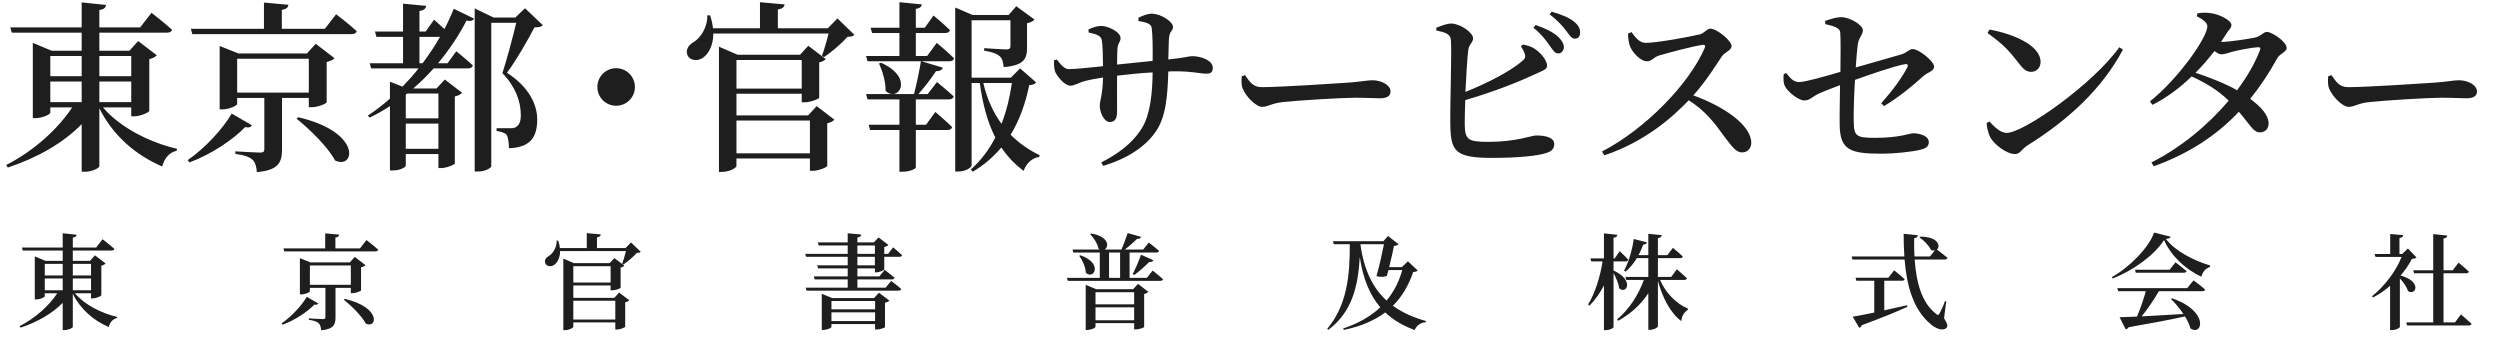
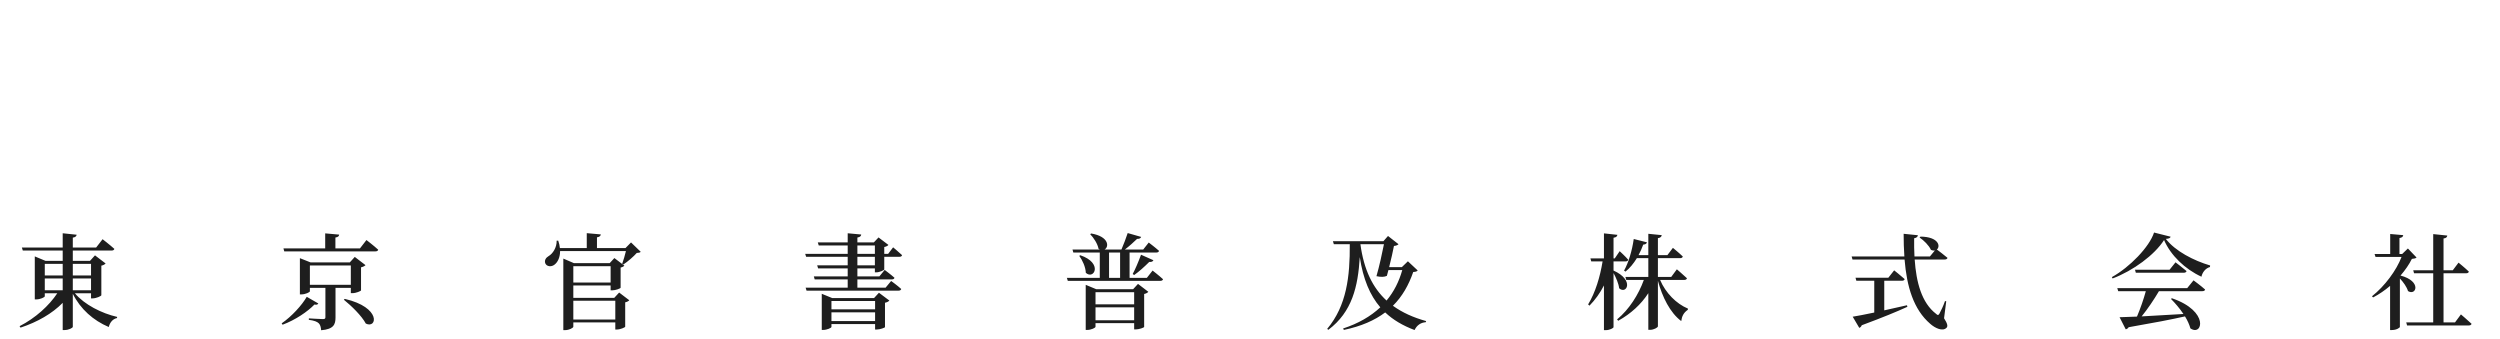
<svg xmlns="http://www.w3.org/2000/svg" width="288" height="39" viewBox="0 0 288 39" fill="none">
-   <path d="M5.796 9.39V11.763H9.408V9.39H5.796ZM9.408 6.45H5.796V8.781H9.408V6.45ZM15.12 6.45H11.445V8.781H15.12V6.45ZM11.445 11.763H15.12V9.39H11.445V11.763ZM15.12 12.372H11.865C13.776 14.661 17.262 16.425 20.391 17.139L20.349 17.37C19.551 17.538 18.942 18.189 18.69 19.176C15.582 17.853 12.999 15.585 11.445 12.477V19.134C11.445 19.365 10.584 19.785 9.828 19.785H9.408V14.304C7.287 16.467 4.326 18.168 0.903 19.302L0.714 19.008C3.927 17.37 6.678 14.85 8.316 12.372H5.796V12.981C5.796 13.17 4.893 13.611 4.074 13.611H3.78V4.938L5.943 5.841H9.408V3.762H1.365L1.176 3.153H9.408V0.276L12.222 0.57C12.159 0.864 12.012 1.074 11.445 1.158V3.153H16.149L17.451 1.473C17.451 1.473 18.942 2.628 19.824 3.426C19.761 3.657 19.551 3.762 19.257 3.762H11.445V5.841H14.91L15.918 4.728L18.06 6.366C17.913 6.534 17.619 6.723 17.199 6.807V12.771C17.178 12.939 16.17 13.401 15.456 13.401H15.12V12.372ZM26.691 13.086L29.022 14.43C28.896 14.64 28.707 14.745 28.245 14.64C26.838 16.089 24.402 17.748 21.819 18.714L21.63 18.441C23.667 17.034 25.725 14.766 26.691 13.086ZM27.321 10.671H35.574V6.765H27.321V10.671ZM35.574 11.28H32.487V17.244C32.487 18.672 32.109 19.617 29.589 19.827C29.547 19.218 29.421 18.735 29.106 18.42C28.77 18.105 28.224 17.874 27.111 17.727V17.433C27.111 17.433 29.463 17.58 29.946 17.58C30.345 17.58 30.45 17.454 30.45 17.202V11.28H27.321V11.973C27.321 12.162 26.418 12.603 25.578 12.603H25.305V5.295L27.468 6.156H35.364L36.372 5.043L38.535 6.702C38.388 6.87 38.073 7.038 37.632 7.143V11.784C37.611 11.931 36.624 12.351 35.91 12.351H35.574V11.28ZM34.167 13.674L34.356 13.506C41.79 15.228 40.866 19.596 38.598 18.483C37.758 16.908 35.7 14.913 34.167 13.674ZM37.422 3.321L38.724 1.641C38.724 1.641 40.215 2.775 41.097 3.594C41.034 3.825 40.824 3.93 40.509 3.93H22.155L21.987 3.321H30.408V0.297L33.222 0.549C33.201 0.843 33.012 1.053 32.466 1.137V3.321H37.422ZM48.321 7.29H48.678C49.434 6.282 50.106 5.274 50.694 4.245H48.321V7.29ZM50.505 10.776H46.914L46.746 10.902V13.632H50.505V10.776ZM46.746 17.139H50.505V14.241H46.746V17.139ZM49.035 3.636L50.001 2.271C50.001 2.271 50.61 2.796 51.198 3.342C51.618 2.544 51.975 1.767 52.269 1.011L54.621 2.145C54.474 2.376 54.264 2.481 53.739 2.376C52.92 3.972 51.828 5.652 50.463 7.29H51.555L52.563 5.904C52.563 5.904 53.76 6.87 54.474 7.542C54.411 7.773 54.201 7.878 53.907 7.878H49.959C49.245 8.676 48.468 9.453 47.607 10.188H50.295L51.24 9.159L53.235 10.692C53.109 10.839 52.794 11.028 52.395 11.112V18.84C52.374 18.966 51.45 19.365 50.799 19.365H50.505V17.748H46.746V19.071C46.746 19.239 46.158 19.638 45.234 19.638H44.919V12.225C44.184 12.708 43.407 13.149 42.588 13.548L42.378 13.317C43.26 12.729 44.121 12.078 44.919 11.364V9.411L46.368 9.978C47.019 9.306 47.649 8.613 48.216 7.878H42.756L42.588 7.29H46.431V4.245H43.365L43.197 3.636H46.431V0.423L49.098 0.675C49.056 0.969 48.867 1.179 48.321 1.263V3.636H49.035ZM60.48 0.948L62.538 2.901C62.37 3.09 62.076 3.153 61.572 3.153C60.837 4.56 59.451 6.996 58.401 8.382C60.921 9.999 61.887 12.036 61.887 13.758C61.887 15.858 61.047 16.992 58.632 17.076C58.632 16.488 58.527 15.774 58.359 15.522C58.17 15.312 57.729 15.165 57.204 15.081V14.766H58.905C59.136 14.766 59.262 14.745 59.43 14.64C59.787 14.43 59.997 14.031 59.997 13.275C59.997 11.7 59.409 10.02 57.876 8.424C58.338 7.017 59.052 4.392 59.472 2.628H56.595V19.155C56.595 19.302 55.986 19.764 55.02 19.764H54.684V0.969L56.868 2.019H59.367L60.48 0.948ZM73.143 10.02C73.143 11.217 72.177 12.183 70.98 12.183C69.783 12.183 68.817 11.217 68.817 10.02C68.817 8.823 69.783 7.857 70.98 7.857C72.177 7.857 73.143 8.823 73.143 10.02ZM84.84 17.664H93.303V13.884H84.84V17.664ZM92.358 6.912H84.84V10.209H92.358V6.912ZM93.093 13.296L94.08 12.225L96.117 13.779C95.991 13.947 95.697 14.115 95.298 14.199V19.113C95.277 19.26 94.311 19.68 93.618 19.68H93.303V18.252H84.84V19.113C84.84 19.344 84.021 19.806 83.139 19.806H82.824V5.379L84.966 6.303H92.169L93.114 5.274L95.13 6.807C95.004 6.954 94.731 7.122 94.374 7.185V11.259C94.353 11.406 93.345 11.784 92.694 11.784H92.358V10.797H84.84V13.296H93.093ZM96.474 2.124L98.427 4.014C98.28 4.182 98.049 4.224 97.629 4.245C96.978 4.98 95.823 5.988 94.92 6.576L94.689 6.429C94.941 5.736 95.256 4.686 95.445 3.867H82.173C82.173 5.232 81.627 6.198 80.997 6.639C80.409 7.08 79.485 7.017 79.191 6.345C78.96 5.736 79.317 5.19 79.863 4.875C80.682 4.413 81.522 3.153 81.48 1.767H81.795C81.984 2.292 82.089 2.796 82.131 3.258H87.549V0.255L90.384 0.507C90.342 0.801 90.153 1.011 89.607 1.095V3.258H95.361L96.474 2.124ZM106.806 6.45L107.919 4.938C107.919 4.938 109.179 5.988 109.914 6.723C109.851 6.954 109.641 7.059 109.368 7.059H106.155L108.612 7.794C108.528 8.046 108.276 8.214 107.835 8.193C107.331 8.949 106.575 9.978 105.798 10.839H106.869L107.94 9.453C107.94 9.453 109.158 10.44 109.872 11.112C109.809 11.343 109.599 11.448 109.326 11.448H105.504V14.367H106.68L107.751 12.897C107.751 12.897 108.969 13.926 109.683 14.64C109.62 14.871 109.431 14.976 109.137 14.976H105.504V19.281C105.504 19.407 104.916 19.785 103.929 19.785H103.614V14.976H100.233L100.065 14.367H103.614V11.448H99.939L99.771 10.839H105.294C105.588 9.726 105.903 8.172 106.092 7.059H99.939L99.771 6.45H103.614V3.804H100.464L100.296 3.195H103.614V0.255L106.197 0.507C106.155 0.759 105.987 0.948 105.504 1.032V3.195H106.533L107.541 1.788C107.541 1.788 108.738 2.775 109.431 3.468C109.389 3.699 109.158 3.804 108.864 3.804H105.504V6.45H106.806ZM101.262 7.311L101.493 7.227C105.399 8.97 103.467 11.868 102.018 10.461C102.039 9.39 101.64 8.13 101.262 7.311ZM116.571 9.558H113.274C113.715 11.427 114.429 12.981 115.374 14.262C115.962 12.771 116.34 11.154 116.571 9.558ZM117.516 7.878L119.364 9.495C119.217 9.684 119.028 9.768 118.566 9.81C118.167 11.763 117.516 13.737 116.424 15.522C117.39 16.488 118.524 17.286 119.763 17.874L119.721 18.084C118.902 18.189 118.272 18.777 117.915 19.68C116.907 18.924 116.067 18.042 115.353 16.992C114.471 18.042 113.4 18.987 112.056 19.785L111.846 19.512C113.022 18.483 113.946 17.223 114.66 15.837C113.799 14.157 113.211 12.099 112.875 9.558H111.93V19.05C111.93 19.302 111.237 19.764 110.355 19.764H110.04V0.864L112.035 1.725H116.193L117.075 0.717L119.175 2.25C119.049 2.418 118.713 2.607 118.314 2.67V5.484C118.314 6.744 117.999 7.542 115.626 7.731C115.563 7.185 115.479 6.765 115.185 6.492C114.87 6.219 114.366 5.988 113.379 5.841V5.547C113.379 5.547 115.437 5.694 115.941 5.694C116.298 5.694 116.403 5.568 116.403 5.295V2.334H111.93V8.949H116.445L117.516 7.878ZM131.145 2.418V2.04C131.67 1.788 132.216 1.578 132.678 1.578C133.749 1.578 135.135 2.502 135.135 3.111C135.135 3.594 134.715 3.489 134.652 4.539C134.631 5.274 134.61 6.114 134.589 6.849C136.668 6.639 136.899 6.471 137.34 6.471C138.411 6.471 139.713 6.975 139.713 7.815C139.713 8.361 139.44 8.487 138.957 8.487C138.306 8.487 137.34 8.214 135.45 8.214C135.177 8.214 134.883 8.214 134.589 8.235C134.505 11.007 134.337 13.506 133.098 15.228C131.901 16.95 129.801 18.294 127.092 19.113L126.861 18.714C128.541 17.853 130.389 16.656 131.565 14.724C132.489 13.233 132.762 10.776 132.783 8.34C131.376 8.424 129.864 8.571 128.688 8.718C128.667 10.419 128.688 12.015 128.688 12.834C128.688 13.674 128.436 14.052 127.848 14.052C127.176 14.052 126.693 12.939 126.693 12.204C126.693 11.595 127.029 10.965 127.071 8.928C126.126 9.075 125.349 9.222 124.782 9.39C124.236 9.558 123.753 9.873 123.312 9.873C122.619 9.873 121.779 8.76 121.569 8.298C121.443 8.004 121.401 7.416 121.422 6.954L121.737 6.849C122.241 7.479 122.598 7.962 123.165 7.962C123.921 7.962 125.811 7.752 127.071 7.626C127.05 6.429 127.029 5.106 126.924 4.602C126.819 4.119 126.357 3.951 125.412 3.741L125.391 3.384C125.853 3.174 126.399 2.985 126.84 2.985C127.617 2.985 129.087 3.657 129.087 4.392C129.087 4.854 128.793 4.875 128.73 5.61C128.709 5.988 128.688 6.723 128.688 7.437C129.927 7.311 131.502 7.143 132.783 7.017C132.804 5.337 132.783 4.119 132.678 3.237C132.615 2.733 132.111 2.586 131.145 2.418ZM143.052 8.781L143.43 8.655C143.976 9.432 144.333 10.041 145.362 10.041C147.441 10.041 154.203 9.6 155.358 9.516C156.765 9.411 157.563 9.243 158.088 9.243C159.138 9.243 160.188 9.789 160.188 10.545C160.188 11.049 159.789 11.322 158.991 11.322C158.193 11.322 157.458 11.259 156.051 11.259C154.581 11.259 149.373 11.574 147.777 11.763C146.391 11.91 146.118 12.309 145.404 12.309C144.669 12.309 143.514 11.091 143.157 10.209C142.989 9.768 143.01 9.243 143.052 8.781ZM175.203 5.358L175.455 5.127C176.043 5.253 176.463 5.379 176.904 5.694C177.681 6.24 178.227 7.08 178.227 7.563C178.227 8.046 177.639 8.151 176.841 8.55C175.14 9.348 172.263 10.524 168.798 11.532C168.756 12.687 168.735 13.695 168.735 14.262C168.756 16.131 169.113 16.341 171.507 16.341C174.678 16.341 176.421 15.606 176.967 15.606C178.269 15.606 179.046 15.921 179.046 16.593C179.046 17.202 178.668 17.454 178.143 17.622C177.156 17.958 174.888 18.189 171.885 18.189C167.664 18.189 167.118 17.454 167.076 14.367C167.034 11.826 167.286 5.232 167.118 4.434C166.992 3.909 166.467 3.72 165.459 3.51V3.195C165.963 3.006 166.677 2.691 167.223 2.712C168.294 2.754 169.701 3.783 169.701 4.413C169.701 4.896 169.26 5.043 169.155 5.694C169.029 6.639 168.903 8.676 168.819 10.587C171.465 9.537 174.069 8.151 175.35 7.038C175.686 6.765 175.77 6.576 175.644 6.177C175.539 5.841 175.35 5.547 175.203 5.358ZM176.652 3.195L176.904 2.88C178.017 3.258 178.92 3.699 179.508 4.245C179.97 4.707 180.159 5.064 180.159 5.463C180.138 5.862 179.844 6.177 179.466 6.156C179.109 6.135 178.878 5.757 178.521 5.253C178.122 4.686 177.597 3.951 176.652 3.195ZM178.521 1.662L178.752 1.347C179.886 1.662 180.768 2.04 181.314 2.481C181.86 2.922 182.049 3.321 182.028 3.804C182.028 4.203 181.797 4.455 181.419 4.455C181.041 4.455 180.81 4.056 180.39 3.51C179.991 3.006 179.55 2.439 178.521 1.662ZM187.551 3.867L187.95 3.699C188.37 4.266 188.853 4.938 189.567 4.938C190.89 4.938 194.775 4.224 195.846 3.951C196.329 3.825 196.644 3.3 197.022 3.3C197.799 3.3 199.479 4.707 199.479 5.295C199.479 5.799 198.639 6.072 198.387 6.45C197.673 7.521 196.497 9.411 195.069 10.986C198.492 12.225 201.747 14.367 201.747 16.467C201.747 17.013 201.369 17.559 200.697 17.559C199.983 17.559 199.542 16.908 198.66 15.753C197.526 14.178 196.476 12.771 194.544 11.553C192.612 13.569 189.462 16.341 184.821 17.895L184.548 17.454C189.504 14.892 194.586 9.705 196.392 5.505C196.497 5.211 196.371 5.148 196.14 5.169C195.027 5.316 192.234 6.072 191.142 6.387C190.47 6.597 190.302 7.059 189.735 7.059C188.937 7.059 188.013 5.967 187.761 5.295C187.635 4.938 187.551 4.434 187.551 3.867ZM217.035 12.225L216.72 11.889C217.98 10.482 219.114 8.949 219.723 7.752C219.87 7.5 219.744 7.332 219.45 7.395C218.379 7.563 215.502 8.55 213.696 9.201C213.591 10.881 213.528 12.708 213.549 13.947C213.57 15.711 213.843 15.879 216.048 15.879C218.799 15.879 220.017 15.354 220.374 15.354C221.151 15.354 222.201 15.648 222.201 16.383C222.201 16.929 221.739 17.139 221.172 17.265C220.206 17.496 218.169 17.706 216.867 17.706C213.255 17.706 211.974 17.37 211.932 14.43C211.911 13.17 211.953 11.238 211.974 9.81C211.134 10.125 210.189 10.482 209.496 10.797C208.677 11.196 208.509 11.574 207.837 11.574C207.207 11.574 205.905 10.566 205.611 9.894C205.422 9.495 205.443 9.012 205.485 8.529L205.779 8.424C206.22 8.97 206.598 9.453 207.249 9.453C207.984 9.453 210.525 8.718 212.016 8.277C212.037 6.576 212.058 4.518 211.995 3.72C211.932 3.216 211.323 3.027 210.273 2.775L210.252 2.418C210.987 2.145 211.617 1.977 212.1 1.977C213.108 1.977 214.599 2.88 214.599 3.468C214.599 4.035 214.158 4.287 214.032 5.022C213.948 5.568 213.864 6.576 213.78 7.773C215.544 7.269 217.959 6.576 219.051 6.261C219.702 6.072 219.933 5.652 220.332 5.652C221.067 5.652 222.81 7.059 222.81 7.689C222.81 8.193 221.97 8.382 221.55 8.781C220.395 9.831 218.82 11.154 217.035 12.225ZM228.963 3.804L229.194 3.405C231.861 3.888 235.074 5.19 235.074 7.143C235.074 7.773 234.633 8.277 233.982 8.277C233.436 8.277 233.079 7.962 232.533 7.248C231.525 5.946 230.895 5.19 228.963 3.804ZM231.168 15.312C233.142 15.312 241.143 9.663 244.146 5.442L244.566 5.715C242.13 10.272 238.266 13.821 233.52 16.782C232.953 17.139 232.701 17.748 232.155 17.748C231.105 17.748 229.74 16.614 229.299 15.858C229.068 15.438 228.879 14.682 228.858 14.178L229.173 13.989C229.719 14.577 230.433 15.312 231.168 15.312ZM260.336 5.799C260.462 5.526 260.336 5.421 260.105 5.442C259.475 5.463 257.711 5.799 257.06 5.988C256.619 6.114 256.241 6.261 255.884 6.261C255.674 6.261 255.401 6.093 255.107 5.883C254.456 6.723 253.721 7.584 252.923 8.382C254.435 8.886 256.283 9.579 257.711 10.398C258.887 8.823 259.79 7.248 260.336 5.799ZM253.07 1.872L253.154 1.536C253.553 1.473 253.952 1.431 254.519 1.494C255.695 1.599 257.06 2.376 257.06 2.859C257.06 3.258 256.766 3.405 256.43 3.951C256.241 4.245 256.052 4.539 255.863 4.833C256.745 4.833 259.349 4.455 259.916 4.287C260.483 4.14 260.735 3.678 261.155 3.678C261.722 3.678 263.423 4.791 263.423 5.526C263.423 5.988 262.604 6.198 262.331 6.723C261.407 8.403 260.378 9.957 259.223 11.385C260.399 12.246 261.302 13.212 261.344 14.157C261.365 14.808 260.966 15.228 260.378 15.249C259.601 15.27 259.286 14.472 257.921 12.876C255.401 15.543 252.251 17.664 248.114 19.155L247.841 18.714C251.306 16.971 254.414 14.346 256.745 11.595C255.506 10.377 254.099 9.558 252.482 8.802C251.138 10.104 249.605 11.259 247.967 12.078L247.673 11.679C250.886 9.138 254.288 4.329 254.288 3.027C254.288 2.628 253.784 2.229 253.07 1.872ZM268.211 8.781L268.589 8.655C269.135 9.432 269.492 10.041 270.521 10.041C272.6 10.041 279.362 9.6 280.517 9.516C281.924 9.411 282.722 9.243 283.247 9.243C284.297 9.243 285.347 9.789 285.347 10.545C285.347 11.049 284.948 11.322 284.15 11.322C283.352 11.322 282.617 11.259 281.21 11.259C279.74 11.259 274.532 11.574 272.936 11.763C271.55 11.91 271.277 12.309 270.563 12.309C269.828 12.309 268.673 11.091 268.316 10.209C268.148 9.768 268.169 9.243 268.211 8.781Z" fill="#1E1E1E" />
  <path d="M5.159 32.08V33.436H7.223V32.08H5.159ZM7.223 30.4H5.159V31.732H7.223V30.4ZM10.487 30.4H8.387V31.732H10.487V30.4ZM8.387 33.436H10.487V32.08H8.387V33.436ZM10.487 33.784H8.627C9.719 35.092 11.711 36.1 13.499 36.508L13.475 36.64C13.019 36.736 12.671 37.108 12.527 37.672C10.751 36.916 9.275 35.62 8.387 33.844V37.648C8.387 37.78 7.895 38.02 7.463 38.02H7.223V34.888C6.011 36.124 4.319 37.096 2.363 37.744L2.255 37.576C4.091 36.64 5.663 35.2 6.599 33.784H5.159V34.132C5.159 34.24 4.643 34.492 4.175 34.492H4.007V29.536L5.243 30.052H7.223V28.864H2.627L2.519 28.516H7.223V26.872L8.831 27.04C8.795 27.208 8.711 27.328 8.387 27.376V28.516H11.075L11.819 27.556C11.819 27.556 12.671 28.216 13.175 28.672C13.139 28.804 13.019 28.864 12.851 28.864H8.387V30.052H10.367L10.943 29.416L12.167 30.352C12.083 30.448 11.915 30.556 11.675 30.604V34.012C11.663 34.108 11.087 34.372 10.679 34.372H10.487V33.784ZM35.339 34.192L36.671 34.96C36.599 35.08 36.491 35.14 36.227 35.08C35.423 35.908 34.031 36.856 32.555 37.408L32.447 37.252C33.611 36.448 34.787 35.152 35.339 34.192ZM35.699 32.812H40.415V30.58H35.699V32.812ZM40.415 33.16H38.651V36.568C38.651 37.384 38.435 37.924 36.995 38.044C36.971 37.696 36.899 37.42 36.719 37.24C36.527 37.06 36.215 36.928 35.579 36.844V36.676C35.579 36.676 36.923 36.76 37.199 36.76C37.427 36.76 37.487 36.688 37.487 36.544V33.16H35.699V33.556C35.699 33.664 35.183 33.916 34.703 33.916H34.547V29.74L35.783 30.232H40.295L40.871 29.596L42.107 30.544C42.023 30.64 41.843 30.736 41.591 30.796V33.448C41.579 33.532 41.015 33.772 40.607 33.772H40.415V33.16ZM39.611 34.528L39.719 34.432C43.967 35.416 43.439 37.912 42.143 37.276C41.663 36.376 40.487 35.236 39.611 34.528ZM41.471 28.612L42.215 27.652C42.215 27.652 43.067 28.3 43.571 28.768C43.535 28.9 43.415 28.96 43.235 28.96H32.747L32.651 28.612H37.463V26.884L39.071 27.028C39.059 27.196 38.951 27.316 38.639 27.364V28.612H41.471ZM66.047 36.808H70.883V34.648H66.047V36.808ZM70.343 30.664H66.047V32.548H70.343V30.664ZM70.763 34.312L71.327 33.7L72.491 34.588C72.419 34.684 72.251 34.78 72.023 34.828V37.636C72.011 37.72 71.459 37.96 71.063 37.96H70.883V37.144H66.047V37.636C66.047 37.768 65.579 38.032 65.075 38.032H64.895V29.788L66.119 30.316H70.235L70.775 29.728L71.927 30.604C71.855 30.688 71.699 30.784 71.495 30.82V33.148C71.483 33.232 70.907 33.448 70.535 33.448H70.343V32.884H66.047V34.312H70.763ZM72.695 27.928L73.811 29.008C73.727 29.104 73.595 29.128 73.355 29.14C72.983 29.56 72.323 30.136 71.807 30.472L71.675 30.388C71.819 29.992 71.999 29.392 72.107 28.924H64.523C64.523 29.704 64.211 30.256 63.851 30.508C63.515 30.76 62.987 30.724 62.819 30.34C62.687 29.992 62.891 29.68 63.203 29.5C63.671 29.236 64.151 28.516 64.127 27.724H64.307C64.415 28.024 64.475 28.312 64.499 28.576H67.595V26.86L69.215 27.004C69.191 27.172 69.083 27.292 68.771 27.34V28.576H72.059L72.695 27.928ZM95.783 36.988H100.811V35.98H95.783V36.988ZM100.811 34.672H95.783V35.632H100.811V34.672ZM100.691 34.336L101.255 33.724L102.455 34.624C102.371 34.72 102.203 34.828 101.951 34.876V37.684C101.939 37.756 101.375 37.96 101.003 37.96H100.811V37.336H95.783V37.66C95.783 37.768 95.279 38.008 94.823 38.008H94.667V33.844L95.867 34.336H100.691ZM98.771 30.568H100.787V29.584H98.771V30.568ZM98.771 28.276V29.248H100.787V28.276H98.771ZM100.967 31.372H100.787V30.916H98.771V31.84H101.303L101.915 31.096C101.915 31.096 102.611 31.612 103.043 31.996C103.019 32.128 102.899 32.188 102.731 32.188H98.771V33.136H102.023L102.659 32.368C102.659 32.368 103.391 32.896 103.823 33.292C103.787 33.424 103.667 33.484 103.499 33.484H92.915L92.807 33.136H97.655V32.188H93.851L93.755 31.84H97.655V30.916H94.247L94.139 30.568H97.655V29.584H92.867L92.759 29.248H97.655V28.276H94.319L94.211 27.928H97.655V26.872L99.215 27.016C99.191 27.196 99.095 27.304 98.771 27.364V27.928H100.667L101.207 27.352L102.347 28.216C102.275 28.312 102.107 28.408 101.867 28.456V29.248H102.311L102.887 28.492C102.887 28.492 103.523 29.02 103.919 29.392C103.883 29.524 103.775 29.584 103.607 29.584H101.867V31.036C101.867 31.12 101.327 31.372 100.967 31.372ZM126.203 36.892H130.655V35.404H126.203V36.892ZM130.655 33.664H126.203V35.056H130.655V33.664ZM130.535 33.316L131.099 32.704L132.287 33.616C132.215 33.712 132.035 33.82 131.807 33.868V37.66C131.795 37.744 131.219 37.948 130.847 37.948H130.655V37.228H126.203V37.648C126.203 37.756 125.723 38.008 125.243 38.008H125.075V32.812L126.287 33.316H130.535ZM127.763 29.092V32.008H129.035V29.092H127.763ZM132.119 32.008L132.779 31.168C132.779 31.168 133.523 31.744 133.979 32.164C133.955 32.296 133.823 32.356 133.655 32.356H123.011L122.903 32.008H126.695V29.092H123.647L123.551 28.744H126.695C126.647 28.72 126.599 28.696 126.551 28.66C126.443 28.072 125.987 27.388 125.591 26.98L125.699 26.896C127.763 27.244 127.787 28.444 127.247 28.744H129.191C129.431 28.192 129.731 27.4 129.911 26.848L131.459 27.292C131.411 27.436 131.267 27.532 130.991 27.52C130.619 27.88 130.091 28.36 129.587 28.744H131.699L132.335 27.94C132.335 27.94 133.067 28.492 133.523 28.9C133.487 29.032 133.367 29.092 133.199 29.092H130.127V32.008H132.119ZM124.331 29.476L124.451 29.404C127.103 30.304 126.035 32.272 125.087 31.432C125.063 30.772 124.703 29.98 124.331 29.476ZM130.655 31.684L130.487 31.564C130.775 31.036 131.147 30.16 131.447 29.344L132.875 29.98C132.815 30.112 132.659 30.208 132.395 30.172C131.843 30.724 131.207 31.3 130.655 31.684ZM159.431 28.132H156.719C157.115 31.072 158.135 33.16 159.731 34.624C160.583 33.604 161.171 32.428 161.543 31.108H159.947C159.887 31.348 159.827 31.576 159.767 31.78C159.479 31.912 159.107 31.936 158.567 31.816C158.903 30.664 159.227 29.152 159.431 28.132ZM162.191 30.1L163.319 31.156C163.223 31.276 163.091 31.312 162.803 31.336C162.287 32.824 161.555 34.144 160.463 35.224C161.543 36.004 162.815 36.58 164.291 36.988L164.243 37.12C163.667 37.156 163.211 37.48 162.959 38.02C161.615 37.516 160.487 36.856 159.575 35.992C158.363 36.904 156.815 37.588 154.811 38.008L154.727 37.84C156.491 37.264 157.907 36.436 159.011 35.404C157.811 34.012 157.031 32.14 156.647 29.62C156.443 33.004 155.771 35.932 153.023 37.996L152.891 37.888C155.135 35.212 155.519 31.852 155.495 28.132H153.659L153.551 27.784H159.371L159.899 27.184L161.111 28.132C161.027 28.228 160.835 28.312 160.583 28.336C160.463 28.936 160.259 29.896 160.031 30.772H161.495L162.191 30.1ZM185.879 30.112V31.168C188.339 32.272 187.367 33.976 186.527 33.208C186.467 32.668 186.167 31.984 185.879 31.456V37.684C185.879 37.804 185.411 38.032 185.003 38.032H184.775V32.884C184.331 33.748 183.779 34.528 183.107 35.212L182.951 35.068C183.791 33.7 184.331 31.876 184.619 30.112H183.311L183.215 29.764H184.775V26.884L186.323 27.052C186.287 27.232 186.203 27.34 185.879 27.388V29.764H186.023L186.587 28.936C186.587 28.936 187.223 29.512 187.571 29.92C187.547 30.052 187.427 30.112 187.271 30.112H185.879ZM194.015 32.248H191.243C191.879 33.748 193.115 34.996 194.447 35.548L194.435 35.692C193.955 36.016 193.751 36.436 193.679 36.988C192.395 36.028 191.495 34.216 190.991 32.344V37.588C190.991 37.732 190.511 37.996 190.103 37.996H189.887V33.772C189.059 35.056 187.883 36.136 186.419 36.952L186.287 36.796C187.691 35.632 188.759 33.94 189.371 32.248H187.343L187.247 31.9H189.887V29.74H188.567C188.183 30.364 187.751 30.892 187.259 31.288L187.091 31.18C187.595 30.268 188.015 28.9 188.207 27.532L189.731 27.916C189.695 28.06 189.551 28.168 189.299 28.18C189.143 28.612 188.963 29.02 188.759 29.392H189.887V26.932L191.435 27.088C191.399 27.256 191.315 27.388 190.991 27.436V29.392H192.083L192.719 28.552C192.719 28.552 193.439 29.14 193.859 29.548C193.823 29.68 193.715 29.74 193.547 29.74H190.991V31.9H192.527L193.175 31.024C193.175 31.024 193.895 31.636 194.339 32.056C194.303 32.188 194.183 32.248 194.015 32.248ZM217.067 32.344V35.752C217.895 35.572 218.783 35.368 219.683 35.164L219.731 35.344C218.555 35.884 216.899 36.568 214.475 37.468C214.415 37.624 214.307 37.732 214.187 37.768L213.431 36.484C213.959 36.4 214.835 36.232 215.915 36.004V32.344H213.851L213.755 31.996H217.535L218.207 31.144C218.207 31.144 218.951 31.732 219.419 32.152C219.383 32.284 219.263 32.344 219.095 32.344H217.067ZM224.207 34.708L223.955 36.664C224.351 37.276 224.411 37.588 224.243 37.756C223.799 38.224 222.911 37.792 222.371 37.312C220.427 35.644 219.659 33.004 219.407 29.896H213.407L213.311 29.548H219.383C219.323 28.708 219.299 27.832 219.299 26.932L220.943 27.1C220.919 27.256 220.811 27.4 220.511 27.448C220.499 28.156 220.511 28.852 220.547 29.548H222.323L222.899 28.852C222.767 28.876 222.611 28.864 222.443 28.78C222.215 28.276 221.615 27.676 221.135 27.364L221.243 27.256C223.331 27.28 223.571 28.372 223.127 28.744C223.355 28.912 223.955 29.368 224.351 29.704C224.327 29.836 224.195 29.896 224.015 29.896H220.571C220.751 32.524 221.375 34.888 223.043 36.16C223.223 36.34 223.307 36.328 223.427 36.124C223.595 35.812 223.895 35.188 224.063 34.684L224.207 34.708ZM251.963 33.196L252.695 32.296C252.695 32.296 253.535 32.908 254.027 33.352C254.003 33.484 253.883 33.544 253.703 33.544H248.711C248.147 34.504 247.391 35.62 246.719 36.448C248.075 36.376 249.755 36.28 251.531 36.172C251.099 35.524 250.571 34.912 250.091 34.432L250.211 34.36C254.579 35.86 253.715 38.788 252.335 37.828C252.215 37.396 251.999 36.916 251.711 36.448C250.175 36.796 248.123 37.192 245.219 37.696C245.147 37.828 245.015 37.912 244.883 37.936L244.175 36.544C244.655 36.532 245.339 36.508 246.179 36.472C246.551 35.608 246.959 34.432 247.199 33.544H244.019L243.911 33.196H251.963ZM249.935 31.072L250.619 30.22C250.619 30.22 251.399 30.808 251.891 31.228C251.855 31.36 251.735 31.42 251.567 31.42H246.047L245.951 31.072H249.935ZM248.147 26.788L250.055 27.268C250.019 27.424 249.863 27.496 249.503 27.52C250.583 28.924 252.719 30.028 254.603 30.58L254.591 30.76C254.051 30.904 253.703 31.408 253.607 31.876C251.723 31.012 250.067 29.428 249.299 27.652C248.207 29.368 245.747 31.18 243.371 32.08L243.287 31.924C245.363 30.772 247.607 28.444 248.147 26.788ZM277.391 28.624L278.387 29.668C278.279 29.764 278.135 29.8 277.847 29.824C277.535 30.46 277.079 31.12 276.539 31.744C279.023 32.392 278.339 34.12 277.403 33.532C277.259 33.052 276.863 32.5 276.467 32.08V37.66C276.467 37.744 276.095 38.02 275.555 38.02H275.339V32.932C274.739 33.448 274.067 33.904 273.383 34.264L273.251 34.132C274.739 32.944 276.071 31.144 276.659 29.596H273.659L273.551 29.26H275.351V26.956L276.851 27.088C276.839 27.256 276.719 27.376 276.419 27.424V29.26H276.731L277.391 28.624ZM282.815 37.144L283.499 36.22C283.499 36.22 284.267 36.868 284.723 37.3C284.699 37.432 284.567 37.492 284.399 37.492H277.295L277.199 37.144H280.307V31.48H278.099L278.003 31.132H280.307V26.968L281.927 27.136C281.903 27.316 281.807 27.436 281.495 27.472V31.132H282.563L283.223 30.256C283.223 30.256 283.979 30.868 284.411 31.288C284.387 31.42 284.267 31.48 284.099 31.48H281.495V37.144H282.815Z" fill="#1E1E1E" />
</svg>